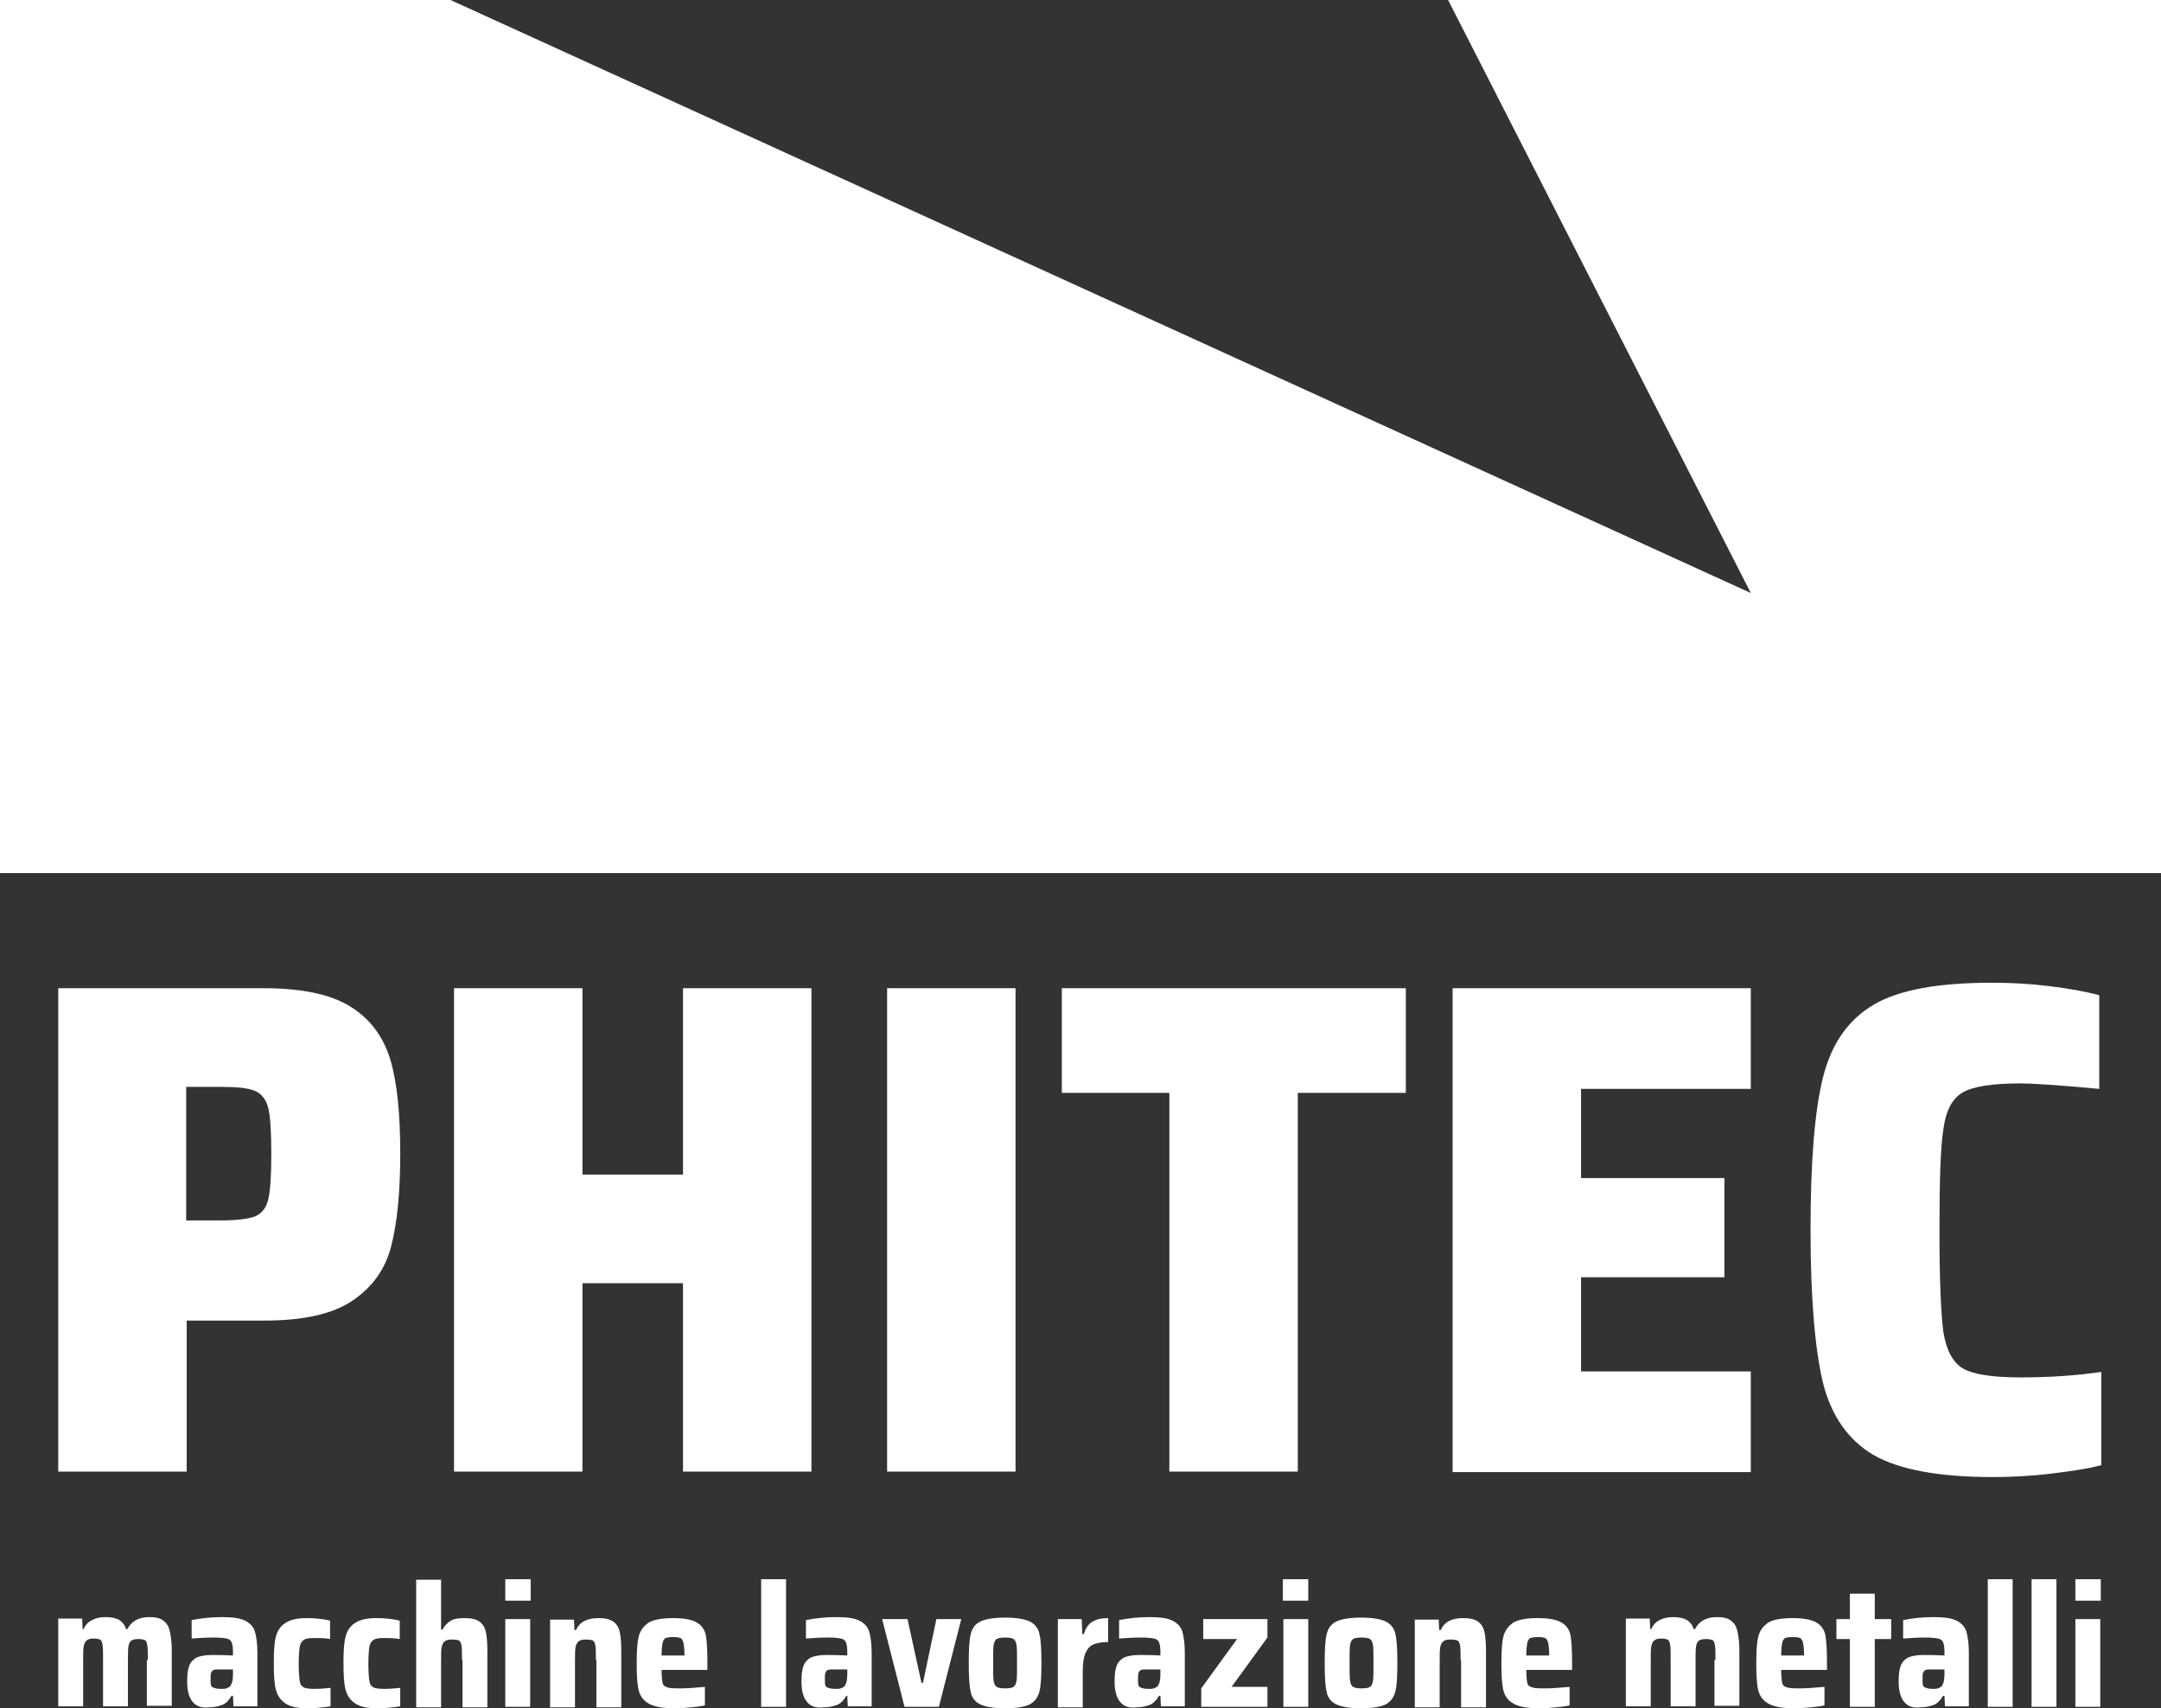
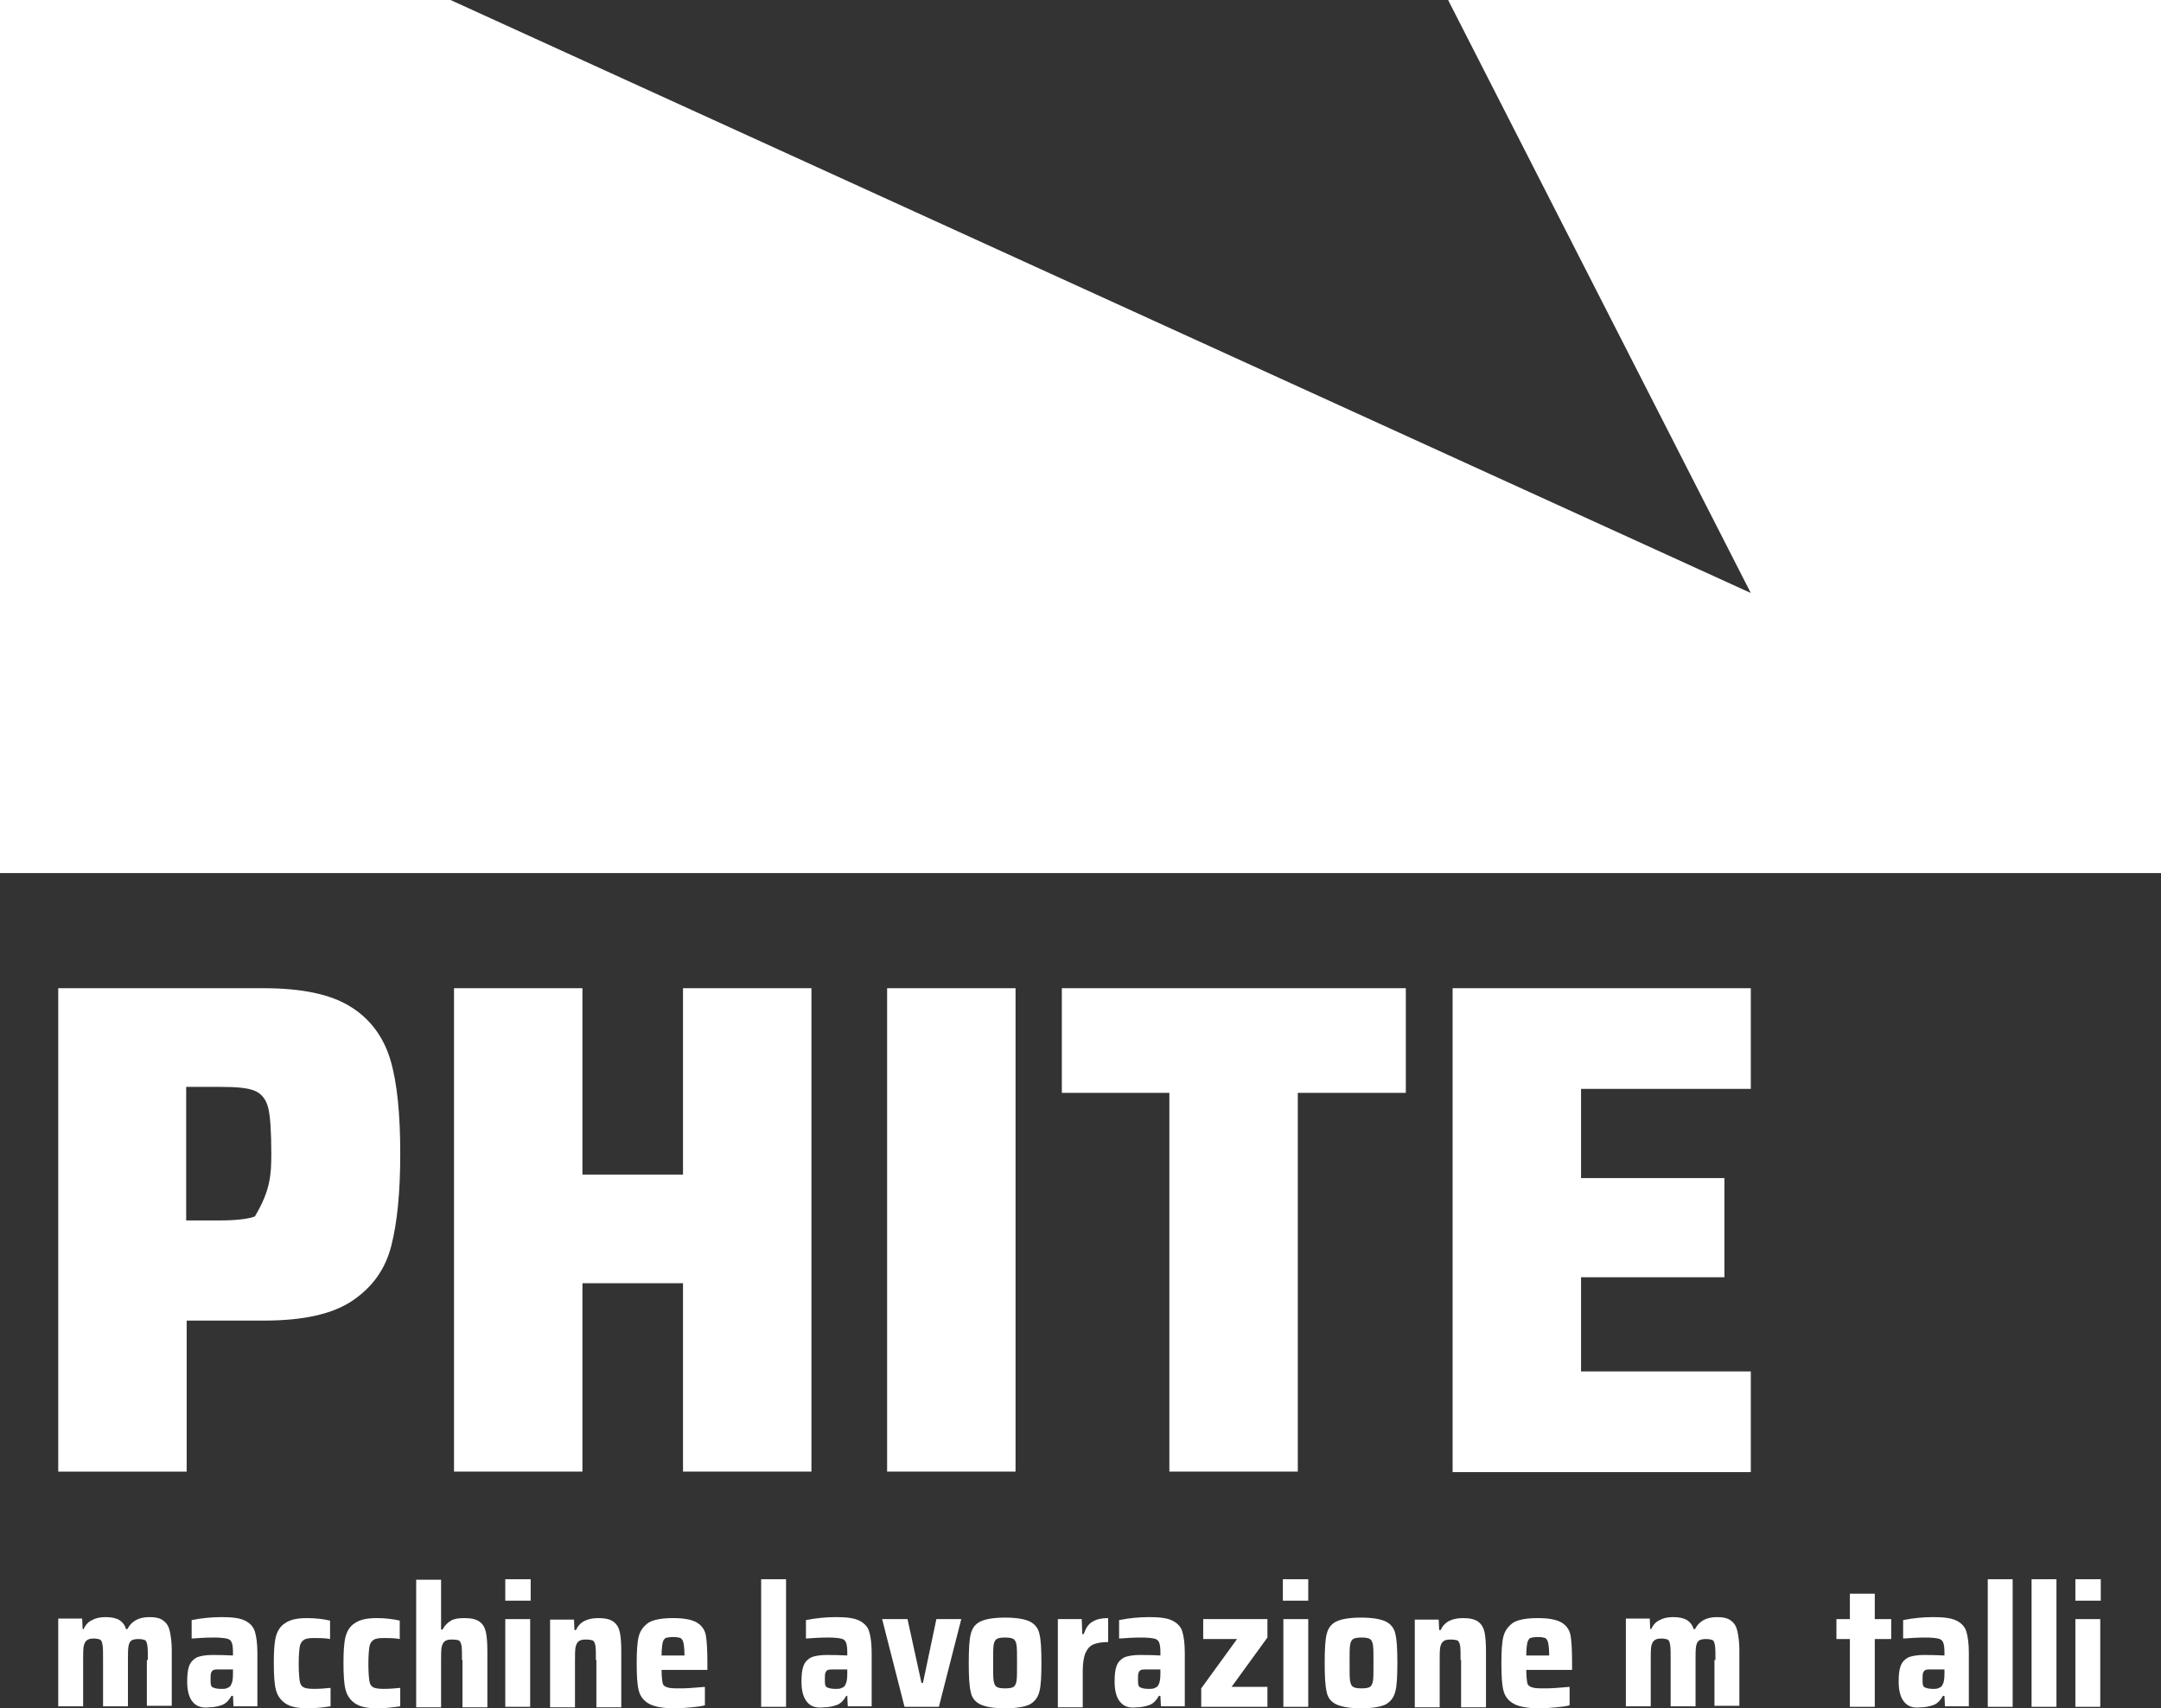
<svg xmlns="http://www.w3.org/2000/svg" width="148" height="117" viewBox="0 0 148 117" fill="none">
  <rect x="0" y="0" width="148" height="117" fill="#333333" stroke="none" />
  <g clip-path="url(#clip0_14_173)">
-     <path d="M3.989 67.681H18.036C20.661 67.681 22.638 68.091 24.002 68.944C25.332 69.763 26.252 70.992 26.73 72.562C27.207 74.166 27.412 76.316 27.412 79.047C27.412 81.641 27.207 83.723 26.798 85.327C26.389 86.931 25.502 88.16 24.139 89.081C22.775 90.003 20.763 90.446 18.07 90.446H12.785V100.788H3.989V67.681ZM15.036 83.586C16.195 83.586 17.013 83.484 17.456 83.313C17.933 83.108 18.24 82.733 18.377 82.118C18.513 81.538 18.581 80.48 18.581 79.013C18.581 77.545 18.513 76.487 18.377 75.907C18.24 75.326 17.933 74.917 17.456 74.712C16.979 74.507 16.195 74.439 15.07 74.439H12.751V83.586H15.036Z" fill="white" />
+     <path d="M3.989 67.681H18.036C20.661 67.681 22.638 68.091 24.002 68.944C25.332 69.763 26.252 70.992 26.73 72.562C27.207 74.166 27.412 76.316 27.412 79.047C27.412 81.641 27.207 83.723 26.798 85.327C26.389 86.931 25.502 88.16 24.139 89.081C22.775 90.003 20.763 90.446 18.07 90.446H12.785V100.788H3.989V67.681ZM15.036 83.586C16.195 83.586 17.013 83.484 17.456 83.313C18.513 81.538 18.581 80.48 18.581 79.013C18.581 77.545 18.513 76.487 18.377 75.907C18.24 75.326 17.933 74.917 17.456 74.712C16.979 74.507 16.195 74.439 15.07 74.439H12.751V83.586H15.036Z" fill="white" />
    <path d="M46.777 100.788V87.886H39.89V100.788H31.094V67.681H39.89V80.446H46.777V67.681H55.573V100.788H46.777Z" fill="white" />
    <path d="M60.755 100.788V67.681H69.551V100.788H60.755Z" fill="white" />
    <path d="M80.086 100.788V74.849H72.722V67.681H96.28V74.849H88.882V100.788H80.086Z" fill="white" />
    <path d="M99.485 100.788V67.681H119.907V74.576H108.281V80.685H118.1V87.477H108.281V93.928H119.907V100.822H99.485V100.788Z" fill="white" />
-     <path d="M140.499 100.924C139.101 101.095 137.738 101.163 136.476 101.163C132.794 101.163 130.067 100.651 128.328 99.662C126.589 98.638 125.43 96.999 124.85 94.713C124.305 92.426 123.998 88.945 123.998 84.234C123.998 79.593 124.271 76.111 124.85 73.79C125.43 71.47 126.589 69.831 128.328 68.807C130.067 67.784 132.76 67.306 136.442 67.306C137.738 67.306 139.033 67.374 140.397 67.545C141.761 67.715 142.886 67.92 143.772 68.159V74.576C140.84 74.302 139.067 74.2 138.386 74.2C136.476 74.2 135.147 74.405 134.431 74.814C133.715 75.224 133.271 76.043 133.101 77.306C132.896 78.569 132.828 80.89 132.828 84.269C132.828 87.716 132.931 90.037 133.101 91.265C133.306 92.494 133.749 93.313 134.431 93.723C135.147 94.132 136.442 94.337 138.386 94.337C140.431 94.337 142.272 94.201 143.909 93.962V100.344C143.056 100.583 141.897 100.754 140.499 100.924Z" fill="white" />
    <path d="M99.178 0L99.246 0.137L119.907 40.615L30.855 0H0V59.797H148V0H99.178Z" fill="white" />
    <path d="M10.126 113.689C10.126 113.211 10.126 112.904 10.092 112.699C10.058 112.495 10.024 112.392 9.922 112.324C9.819 112.29 9.683 112.256 9.478 112.256C9.274 112.256 9.103 112.29 9.001 112.358C8.899 112.426 8.831 112.563 8.796 112.768C8.762 112.972 8.762 113.314 8.762 113.757V116.863H7.058V113.655C7.058 113.177 7.058 112.87 7.024 112.665C6.989 112.46 6.955 112.358 6.853 112.29C6.751 112.256 6.614 112.222 6.41 112.222C6.205 112.222 6.035 112.256 5.933 112.358C5.83 112.426 5.762 112.597 5.728 112.768C5.694 112.972 5.694 113.28 5.694 113.757V116.863H3.989V110.856H5.626L5.66 111.573H5.728C5.864 111.266 6.069 111.061 6.308 110.959C6.546 110.822 6.853 110.754 7.228 110.754C7.637 110.754 7.944 110.822 8.183 110.959C8.387 111.095 8.558 111.3 8.626 111.573H8.728C9.001 111.027 9.512 110.754 10.228 110.754C10.637 110.754 10.978 110.822 11.183 110.993C11.422 111.163 11.558 111.402 11.626 111.71C11.694 112.017 11.763 112.46 11.763 112.972V116.829H10.058V113.689H10.126Z" fill="white" />
    <path d="M13.194 116.556C12.956 116.283 12.819 115.805 12.819 115.191C12.819 114.713 12.853 114.372 12.956 114.099C13.058 113.826 13.229 113.655 13.467 113.518C13.706 113.416 14.081 113.348 14.524 113.348C14.865 113.348 15.342 113.348 15.956 113.382V113.143C15.956 112.836 15.922 112.597 15.854 112.46C15.786 112.324 15.683 112.256 15.513 112.222C15.342 112.187 15.069 112.153 14.66 112.153C14.115 112.153 13.604 112.187 13.126 112.222V110.959C13.808 110.822 14.49 110.754 15.206 110.754C15.922 110.754 16.433 110.822 16.774 110.993C17.115 111.163 17.354 111.402 17.456 111.744C17.558 112.085 17.627 112.563 17.627 113.211V116.863H15.99L15.956 116.147H15.854C15.683 116.454 15.479 116.659 15.24 116.761C14.967 116.863 14.66 116.932 14.319 116.932C13.842 117 13.433 116.863 13.194 116.556ZM15.581 115.6C15.683 115.566 15.786 115.498 15.82 115.396C15.922 115.225 15.956 114.986 15.956 114.611V114.338H15.035C14.865 114.338 14.729 114.338 14.626 114.372C14.558 114.406 14.49 114.474 14.456 114.577C14.422 114.679 14.422 114.815 14.422 115.02C14.422 115.191 14.422 115.327 14.456 115.43C14.49 115.532 14.558 115.566 14.66 115.6C14.763 115.635 14.899 115.669 15.138 115.669C15.342 115.669 15.479 115.669 15.581 115.6Z" fill="white" />
    <path d="M21.07 117C20.388 117 19.877 116.898 19.536 116.659C19.195 116.42 18.991 116.113 18.888 115.703C18.786 115.293 18.752 114.679 18.752 113.894C18.752 113.109 18.786 112.529 18.888 112.119C18.991 111.71 19.195 111.368 19.536 111.164C19.877 110.925 20.354 110.822 21.036 110.822C21.616 110.822 22.161 110.891 22.605 110.993V112.256C22.264 112.187 21.889 112.187 21.514 112.187C21.173 112.187 20.934 112.222 20.798 112.324C20.661 112.426 20.559 112.563 20.525 112.802C20.491 113.041 20.457 113.416 20.457 113.962C20.457 114.508 20.491 114.884 20.525 115.123C20.559 115.362 20.661 115.498 20.798 115.566C20.934 115.635 21.173 115.669 21.514 115.669C21.923 115.669 22.298 115.635 22.639 115.601V116.863C22.195 116.932 21.65 117 21.07 117Z" fill="white" />
    <path d="M25.843 117C25.161 117 24.649 116.898 24.309 116.659C23.968 116.42 23.763 116.113 23.661 115.703C23.558 115.293 23.524 114.679 23.524 113.894C23.524 113.109 23.558 112.529 23.661 112.119C23.763 111.71 23.968 111.368 24.309 111.164C24.649 110.925 25.127 110.822 25.809 110.822C26.388 110.822 26.934 110.891 27.377 110.993V112.256C27.036 112.187 26.661 112.187 26.286 112.187C25.945 112.187 25.706 112.222 25.57 112.324C25.434 112.426 25.331 112.563 25.297 112.802C25.263 113.041 25.229 113.416 25.229 113.962C25.229 114.508 25.263 114.884 25.297 115.123C25.331 115.362 25.434 115.498 25.57 115.566C25.706 115.635 25.945 115.669 26.286 115.669C26.695 115.669 27.07 115.635 27.411 115.601V116.863C26.934 116.932 26.422 117 25.843 117Z" fill="white" />
    <path d="M31.64 113.689C31.64 113.212 31.64 112.87 31.605 112.7C31.571 112.529 31.503 112.392 31.435 112.358C31.367 112.324 31.196 112.29 30.958 112.29C30.719 112.29 30.549 112.324 30.446 112.427C30.344 112.495 30.276 112.665 30.242 112.836C30.208 113.041 30.208 113.348 30.208 113.826V116.932H28.503V108.194H30.208V111.607H30.31C30.446 111.334 30.651 111.13 30.89 110.993C31.128 110.857 31.435 110.822 31.81 110.822C32.253 110.822 32.594 110.891 32.833 111.061C33.072 111.232 33.208 111.471 33.276 111.778C33.344 112.085 33.378 112.529 33.378 113.075V116.932H31.674V113.689H31.64Z" fill="white" />
    <path d="M34.605 109.628V108.16H36.344V109.628H34.605ZM34.605 116.898V110.891H36.31V116.898H34.605Z" fill="white" />
    <path d="M40.81 113.689C40.81 113.211 40.81 112.87 40.776 112.699C40.742 112.529 40.674 112.392 40.606 112.358C40.504 112.324 40.367 112.29 40.129 112.29C39.89 112.29 39.719 112.324 39.617 112.426C39.515 112.495 39.447 112.665 39.413 112.836C39.379 113.041 39.379 113.348 39.379 113.826V116.932H37.674V110.925H39.31L39.344 111.641H39.447C39.685 111.095 40.197 110.822 40.981 110.822C41.424 110.822 41.765 110.891 42.004 111.061C42.242 111.232 42.379 111.471 42.447 111.778C42.515 112.085 42.549 112.529 42.549 113.075V116.932H40.844V113.689H40.81Z" fill="white" />
    <path d="M48.481 114.372H45.31C45.31 114.781 45.344 115.089 45.378 115.259C45.412 115.43 45.549 115.532 45.719 115.566C45.89 115.635 46.197 115.635 46.64 115.635C46.981 115.635 47.526 115.601 48.276 115.532V116.795C48.038 116.863 47.731 116.898 47.356 116.932C46.981 116.966 46.606 117 46.231 117C45.412 117 44.833 116.898 44.458 116.693C44.083 116.488 43.844 116.181 43.742 115.771C43.64 115.362 43.605 114.747 43.605 113.928C43.605 113.109 43.64 112.495 43.742 112.085C43.844 111.676 44.083 111.368 44.424 111.129C44.765 110.925 45.344 110.822 46.094 110.822C46.844 110.822 47.39 110.925 47.731 111.129C48.072 111.334 48.276 111.641 48.344 112.017C48.413 112.426 48.447 113.041 48.447 113.928V114.372H48.481ZM45.583 112.187C45.481 112.256 45.412 112.358 45.378 112.529C45.344 112.699 45.31 112.972 45.31 113.382H46.878C46.878 112.972 46.844 112.699 46.81 112.529C46.776 112.358 46.708 112.256 46.606 112.187C46.503 112.153 46.333 112.119 46.128 112.119C45.856 112.119 45.685 112.153 45.583 112.187Z" fill="white" />
    <path d="M52.129 116.898V108.16H53.834V116.898H52.129Z" fill="white" />
    <path d="M55.266 116.556C55.027 116.283 54.891 115.805 54.891 115.191C54.891 114.713 54.925 114.372 55.027 114.099C55.129 113.826 55.3 113.655 55.538 113.518C55.777 113.416 56.152 113.348 56.595 113.348C56.936 113.348 57.413 113.348 58.027 113.382V113.143C58.027 112.836 57.993 112.597 57.925 112.46C57.857 112.324 57.755 112.256 57.584 112.222C57.413 112.187 57.141 112.153 56.732 112.153C56.186 112.153 55.675 112.187 55.197 112.222V110.959C55.879 110.822 56.561 110.754 57.277 110.754C57.993 110.754 58.505 110.822 58.846 110.993C59.186 111.163 59.425 111.402 59.527 111.744C59.63 112.085 59.698 112.563 59.698 113.211V116.863H58.061L58.027 116.147H57.959C57.789 116.454 57.584 116.659 57.345 116.761C57.073 116.863 56.766 116.932 56.425 116.932C55.879 117 55.504 116.863 55.266 116.556ZM57.652 115.6C57.755 115.566 57.857 115.498 57.891 115.396C57.993 115.225 58.027 114.986 58.027 114.611V114.338H57.107C56.936 114.338 56.8 114.338 56.698 114.372C56.629 114.406 56.561 114.474 56.527 114.577C56.493 114.679 56.493 114.815 56.493 115.02C56.493 115.191 56.493 115.327 56.527 115.43C56.561 115.532 56.629 115.566 56.732 115.6C56.834 115.635 56.97 115.669 57.209 115.669C57.413 115.669 57.55 115.669 57.652 115.6Z" fill="white" />
    <path d="M61.948 116.898L60.414 110.891H62.153L63.108 115.259H63.21L64.13 110.891H65.835L64.301 116.898H61.948Z" fill="white" />
    <path d="M67.131 116.727C66.79 116.556 66.551 116.283 66.483 115.874C66.381 115.464 66.347 114.816 66.347 113.894C66.347 112.972 66.381 112.324 66.483 111.914C66.585 111.505 66.79 111.232 67.131 111.061C67.472 110.89 68.051 110.788 68.835 110.788C69.62 110.788 70.199 110.89 70.54 111.061C70.881 111.232 71.12 111.539 71.188 111.914C71.29 112.324 71.324 112.972 71.324 113.894C71.324 114.781 71.29 115.464 71.188 115.839C71.086 116.249 70.881 116.522 70.54 116.727C70.199 116.897 69.62 117 68.835 117C68.051 117 67.472 116.897 67.131 116.727ZM69.415 115.532C69.517 115.464 69.586 115.327 69.62 115.123C69.654 114.918 69.654 114.508 69.654 113.894C69.654 113.28 69.654 112.904 69.62 112.665C69.586 112.46 69.517 112.324 69.415 112.256C69.313 112.187 69.108 112.153 68.835 112.153C68.563 112.153 68.358 112.187 68.256 112.256C68.154 112.324 68.085 112.46 68.051 112.665C68.017 112.87 68.017 113.28 68.017 113.894C68.017 114.508 68.017 114.918 68.051 115.123C68.085 115.327 68.154 115.464 68.256 115.532C68.358 115.601 68.563 115.635 68.835 115.635C69.108 115.635 69.313 115.601 69.415 115.532Z" fill="white" />
    <path d="M72.449 110.891H74.086L74.12 111.914H74.222C74.359 111.505 74.563 111.198 74.836 111.061C75.109 110.891 75.45 110.822 75.893 110.822V112.461C75.45 112.461 75.109 112.529 74.87 112.631C74.631 112.734 74.461 112.938 74.324 113.246C74.222 113.519 74.154 113.928 74.154 114.44V116.932H72.449V110.891Z" fill="white" />
    <path d="M76.711 116.556C76.472 116.283 76.336 115.805 76.336 115.191C76.336 114.713 76.37 114.372 76.472 114.099C76.575 113.826 76.745 113.655 76.984 113.518C77.222 113.416 77.597 113.348 78.041 113.348C78.382 113.348 78.859 113.348 79.472 113.382V113.143C79.472 112.836 79.439 112.597 79.37 112.46C79.302 112.324 79.2 112.256 79.029 112.222C78.859 112.187 78.586 112.153 78.177 112.153C77.632 112.153 77.12 112.187 76.643 112.222V110.959C77.325 110.822 78.007 110.754 78.722 110.754C79.438 110.754 79.95 110.822 80.291 110.993C80.632 111.163 80.87 111.402 80.973 111.744C81.075 112.085 81.143 112.563 81.143 113.211V116.863H79.507L79.472 116.147H79.37C79.2 116.454 78.995 116.659 78.757 116.761C78.484 116.863 78.177 116.932 77.836 116.932C77.325 117 76.95 116.863 76.711 116.556ZM79.097 115.6C79.2 115.566 79.302 115.498 79.336 115.396C79.438 115.225 79.472 114.986 79.472 114.611V114.338H78.552C78.382 114.338 78.245 114.338 78.143 114.372C78.075 114.406 78.007 114.474 77.972 114.577C77.938 114.679 77.938 114.815 77.938 115.02C77.938 115.191 77.938 115.327 77.972 115.43C78.007 115.532 78.075 115.566 78.177 115.6C78.279 115.635 78.416 115.669 78.654 115.669C78.859 115.669 78.995 115.669 79.097 115.6Z" fill="white" />
    <path d="M82.268 116.898V115.635L84.722 112.256H82.404V110.891H86.802V112.153L84.347 115.532H86.802V116.898H82.268Z" fill="white" />
    <path d="M87.859 109.628V108.16H89.598V109.628H87.859ZM87.894 116.898V110.891H89.598V116.898H87.894Z" fill="white" />
    <path d="M91.508 116.727C91.167 116.556 90.928 116.283 90.86 115.874C90.758 115.464 90.724 114.816 90.724 113.894C90.724 112.972 90.758 112.324 90.86 111.914C90.962 111.505 91.167 111.232 91.508 111.061C91.849 110.89 92.428 110.788 93.213 110.788C93.997 110.788 94.576 110.89 94.917 111.061C95.258 111.232 95.497 111.539 95.565 111.914C95.667 112.324 95.701 112.972 95.701 113.894C95.701 114.781 95.667 115.464 95.565 115.839C95.463 116.249 95.258 116.522 94.917 116.727C94.576 116.897 93.997 117 93.213 117C92.428 117 91.883 116.897 91.508 116.727ZM93.826 115.532C93.928 115.464 93.997 115.327 94.031 115.123C94.065 114.918 94.065 114.508 94.065 113.894C94.065 113.28 94.065 112.904 94.031 112.665C93.997 112.46 93.928 112.324 93.826 112.256C93.724 112.187 93.519 112.153 93.247 112.153C92.974 112.153 92.769 112.187 92.667 112.256C92.565 112.324 92.496 112.46 92.462 112.665C92.428 112.87 92.428 113.28 92.428 113.894C92.428 114.508 92.428 114.918 92.462 115.123C92.496 115.327 92.565 115.464 92.667 115.532C92.769 115.601 92.974 115.635 93.247 115.635C93.519 115.635 93.724 115.601 93.826 115.532Z" fill="white" />
    <path d="M100.031 113.689C100.031 113.211 100.031 112.87 99.997 112.699C99.963 112.529 99.895 112.392 99.827 112.358C99.724 112.324 99.588 112.29 99.349 112.29C99.111 112.29 98.94 112.324 98.838 112.426C98.736 112.495 98.667 112.665 98.633 112.836C98.599 113.041 98.599 113.348 98.599 113.826V116.932H96.894V110.925H98.531L98.565 111.641H98.667C98.906 111.095 99.417 110.822 100.202 110.822C100.645 110.822 100.986 110.891 101.224 111.061C101.463 111.232 101.599 111.471 101.668 111.778C101.736 112.085 101.77 112.529 101.77 113.075V116.932H100.065V113.689H100.031Z" fill="white" />
    <path d="M107.702 114.372H104.531C104.531 114.781 104.565 115.089 104.599 115.259C104.633 115.43 104.769 115.532 104.94 115.566C105.11 115.635 105.417 115.635 105.86 115.635C106.201 115.635 106.747 115.601 107.497 115.532V116.795C107.258 116.863 106.951 116.898 106.576 116.932C106.201 116.966 105.826 117 105.451 117C104.633 117 104.054 116.898 103.679 116.693C103.303 116.488 103.065 116.181 102.963 115.771C102.86 115.362 102.826 114.747 102.826 113.928C102.826 113.109 102.86 112.495 102.963 112.085C103.065 111.676 103.303 111.368 103.644 111.129C103.985 110.925 104.565 110.822 105.315 110.822C106.065 110.822 106.611 110.925 106.951 111.129C107.292 111.334 107.497 111.641 107.565 112.017C107.633 112.426 107.667 113.041 107.667 113.928V114.372H107.702ZM104.804 112.187C104.701 112.256 104.633 112.358 104.599 112.529C104.565 112.699 104.531 112.972 104.531 113.382H106.099C106.099 112.972 106.065 112.699 106.031 112.529C105.997 112.358 105.929 112.256 105.826 112.187C105.724 112.153 105.554 112.119 105.349 112.119C105.076 112.119 104.906 112.153 104.804 112.187Z" fill="white" />
    <path d="M117.486 113.689C117.486 113.211 117.486 112.904 117.452 112.699C117.418 112.495 117.384 112.392 117.282 112.324C117.18 112.29 117.043 112.256 116.839 112.256C116.634 112.256 116.464 112.29 116.361 112.358C116.259 112.426 116.191 112.563 116.157 112.768C116.123 112.972 116.123 113.314 116.123 113.757V116.863H114.418V113.655C114.418 113.177 114.418 112.87 114.384 112.665C114.35 112.46 114.316 112.358 114.213 112.29C114.111 112.256 113.975 112.222 113.77 112.222C113.566 112.222 113.395 112.256 113.293 112.358C113.191 112.426 113.122 112.597 113.088 112.768C113.054 112.972 113.054 113.28 113.054 113.757V116.863H111.35V110.856H112.986L113.02 111.573H113.088C113.225 111.266 113.429 111.061 113.668 110.959C113.907 110.822 114.213 110.754 114.588 110.754C114.998 110.754 115.304 110.822 115.543 110.959C115.748 111.095 115.918 111.3 115.986 111.573H116.089C116.361 111.027 116.873 110.754 117.589 110.754C117.998 110.754 118.339 110.822 118.543 110.993C118.782 111.163 118.918 111.402 118.987 111.71C119.055 112.017 119.123 112.46 119.123 112.972V116.829H117.418V113.689H117.486Z" fill="white" />
-     <path d="M125.158 114.372H121.987C121.987 114.781 122.021 115.089 122.055 115.259C122.089 115.43 122.226 115.532 122.396 115.566C122.566 115.635 122.873 115.635 123.317 115.635C123.657 115.635 124.203 115.601 124.953 115.532V116.795C124.714 116.863 124.408 116.898 124.033 116.932C123.657 116.966 123.282 117 122.907 117C122.089 117 121.51 116.898 121.135 116.693C120.76 116.488 120.521 116.181 120.419 115.771C120.316 115.362 120.282 114.747 120.282 113.928C120.282 113.109 120.316 112.495 120.419 112.085C120.521 111.676 120.76 111.368 121.1 111.129C121.441 110.925 122.021 110.822 122.771 110.822C123.521 110.822 124.067 110.925 124.408 111.129C124.748 111.334 124.953 111.641 125.021 112.017C125.089 112.426 125.124 113.041 125.124 113.928V114.372H125.158ZM122.26 112.187C122.157 112.256 122.089 112.358 122.055 112.529C122.021 112.699 121.987 112.972 121.987 113.382H123.555C123.555 112.972 123.521 112.699 123.487 112.529C123.453 112.358 123.385 112.256 123.282 112.187C123.18 112.153 123.01 112.119 122.805 112.119C122.532 112.119 122.362 112.153 122.26 112.187Z" fill="white" />
    <path d="M126.692 116.898V112.256H125.771V110.891H126.692V109.15H128.397V110.891H129.522V112.256H128.397V116.898H126.692Z" fill="white" />
    <path d="M130.408 116.556C130.17 116.283 130.033 115.805 130.033 115.191C130.033 114.713 130.067 114.372 130.17 114.099C130.272 113.826 130.442 113.655 130.681 113.518C130.92 113.416 131.295 113.348 131.738 113.348C132.079 113.348 132.556 113.348 133.17 113.382V113.143C133.17 112.836 133.136 112.597 133.068 112.46C132.999 112.324 132.897 112.256 132.727 112.222C132.556 112.187 132.283 112.153 131.874 112.153C131.329 112.153 130.817 112.187 130.34 112.222V110.959C131.022 110.822 131.704 110.754 132.42 110.754C133.136 110.754 133.647 110.822 133.988 110.993C134.329 111.163 134.568 111.402 134.67 111.744C134.772 112.085 134.84 112.563 134.84 113.211V116.863H133.204L133.17 116.147H133.068C132.897 116.454 132.693 116.659 132.454 116.761C132.181 116.863 131.874 116.932 131.533 116.932C131.022 117 130.647 116.863 130.408 116.556ZM132.795 115.6C132.897 115.566 132.999 115.498 133.033 115.396C133.136 115.225 133.17 114.986 133.17 114.611V114.338H132.283C132.113 114.338 131.977 114.338 131.874 114.372C131.806 114.406 131.738 114.474 131.704 114.577C131.67 114.679 131.67 114.815 131.67 115.02C131.67 115.191 131.67 115.327 131.704 115.43C131.738 115.532 131.806 115.566 131.908 115.6C132.011 115.635 132.147 115.669 132.386 115.669C132.556 115.669 132.693 115.669 132.795 115.6Z" fill="white" />
    <path d="M136.136 116.898V108.16H137.84V116.898H136.136Z" fill="white" />
    <path d="M139.136 116.898V108.16H140.84V116.898H139.136Z" fill="white" />
    <path d="M142.136 109.628V108.16H143.875V109.628H142.136ZM142.136 116.898V110.891H143.84V116.898H142.136Z" fill="white" />
  </g>
  <defs>
    <clipPath id="clip0_14_173">
      <rect width="148" height="117" fill="white" />
    </clipPath>
  </defs>
</svg>